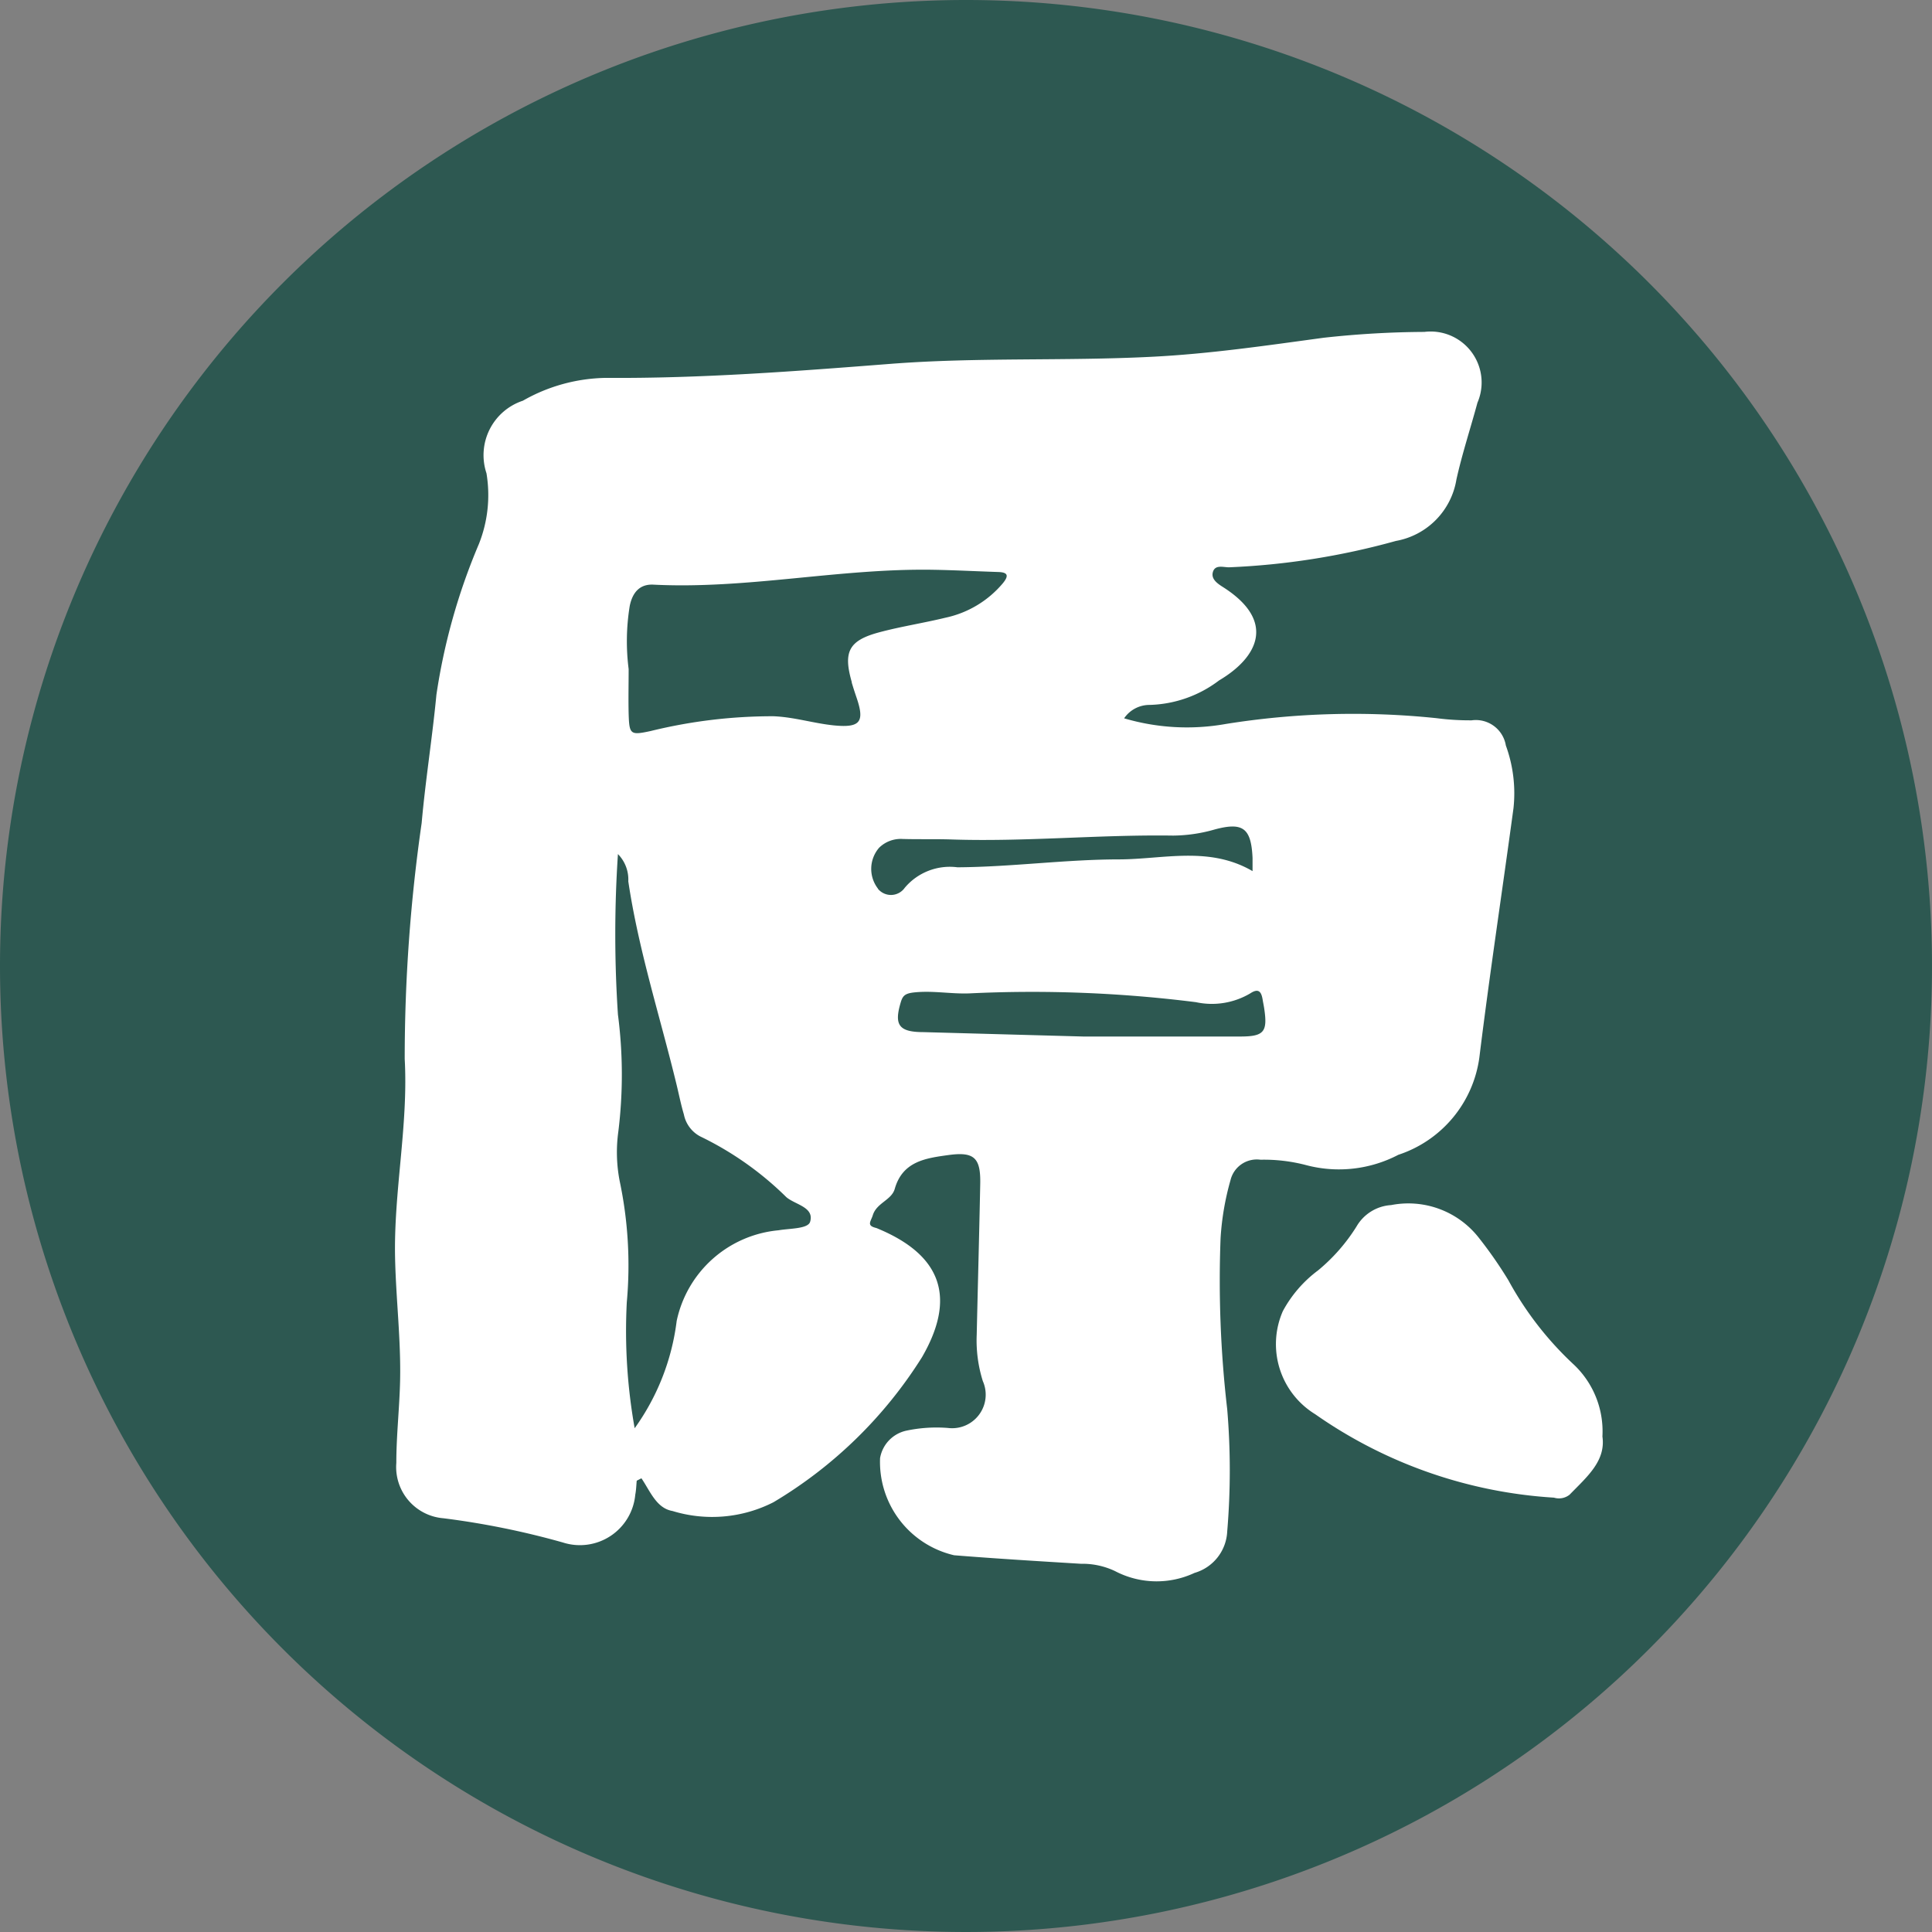
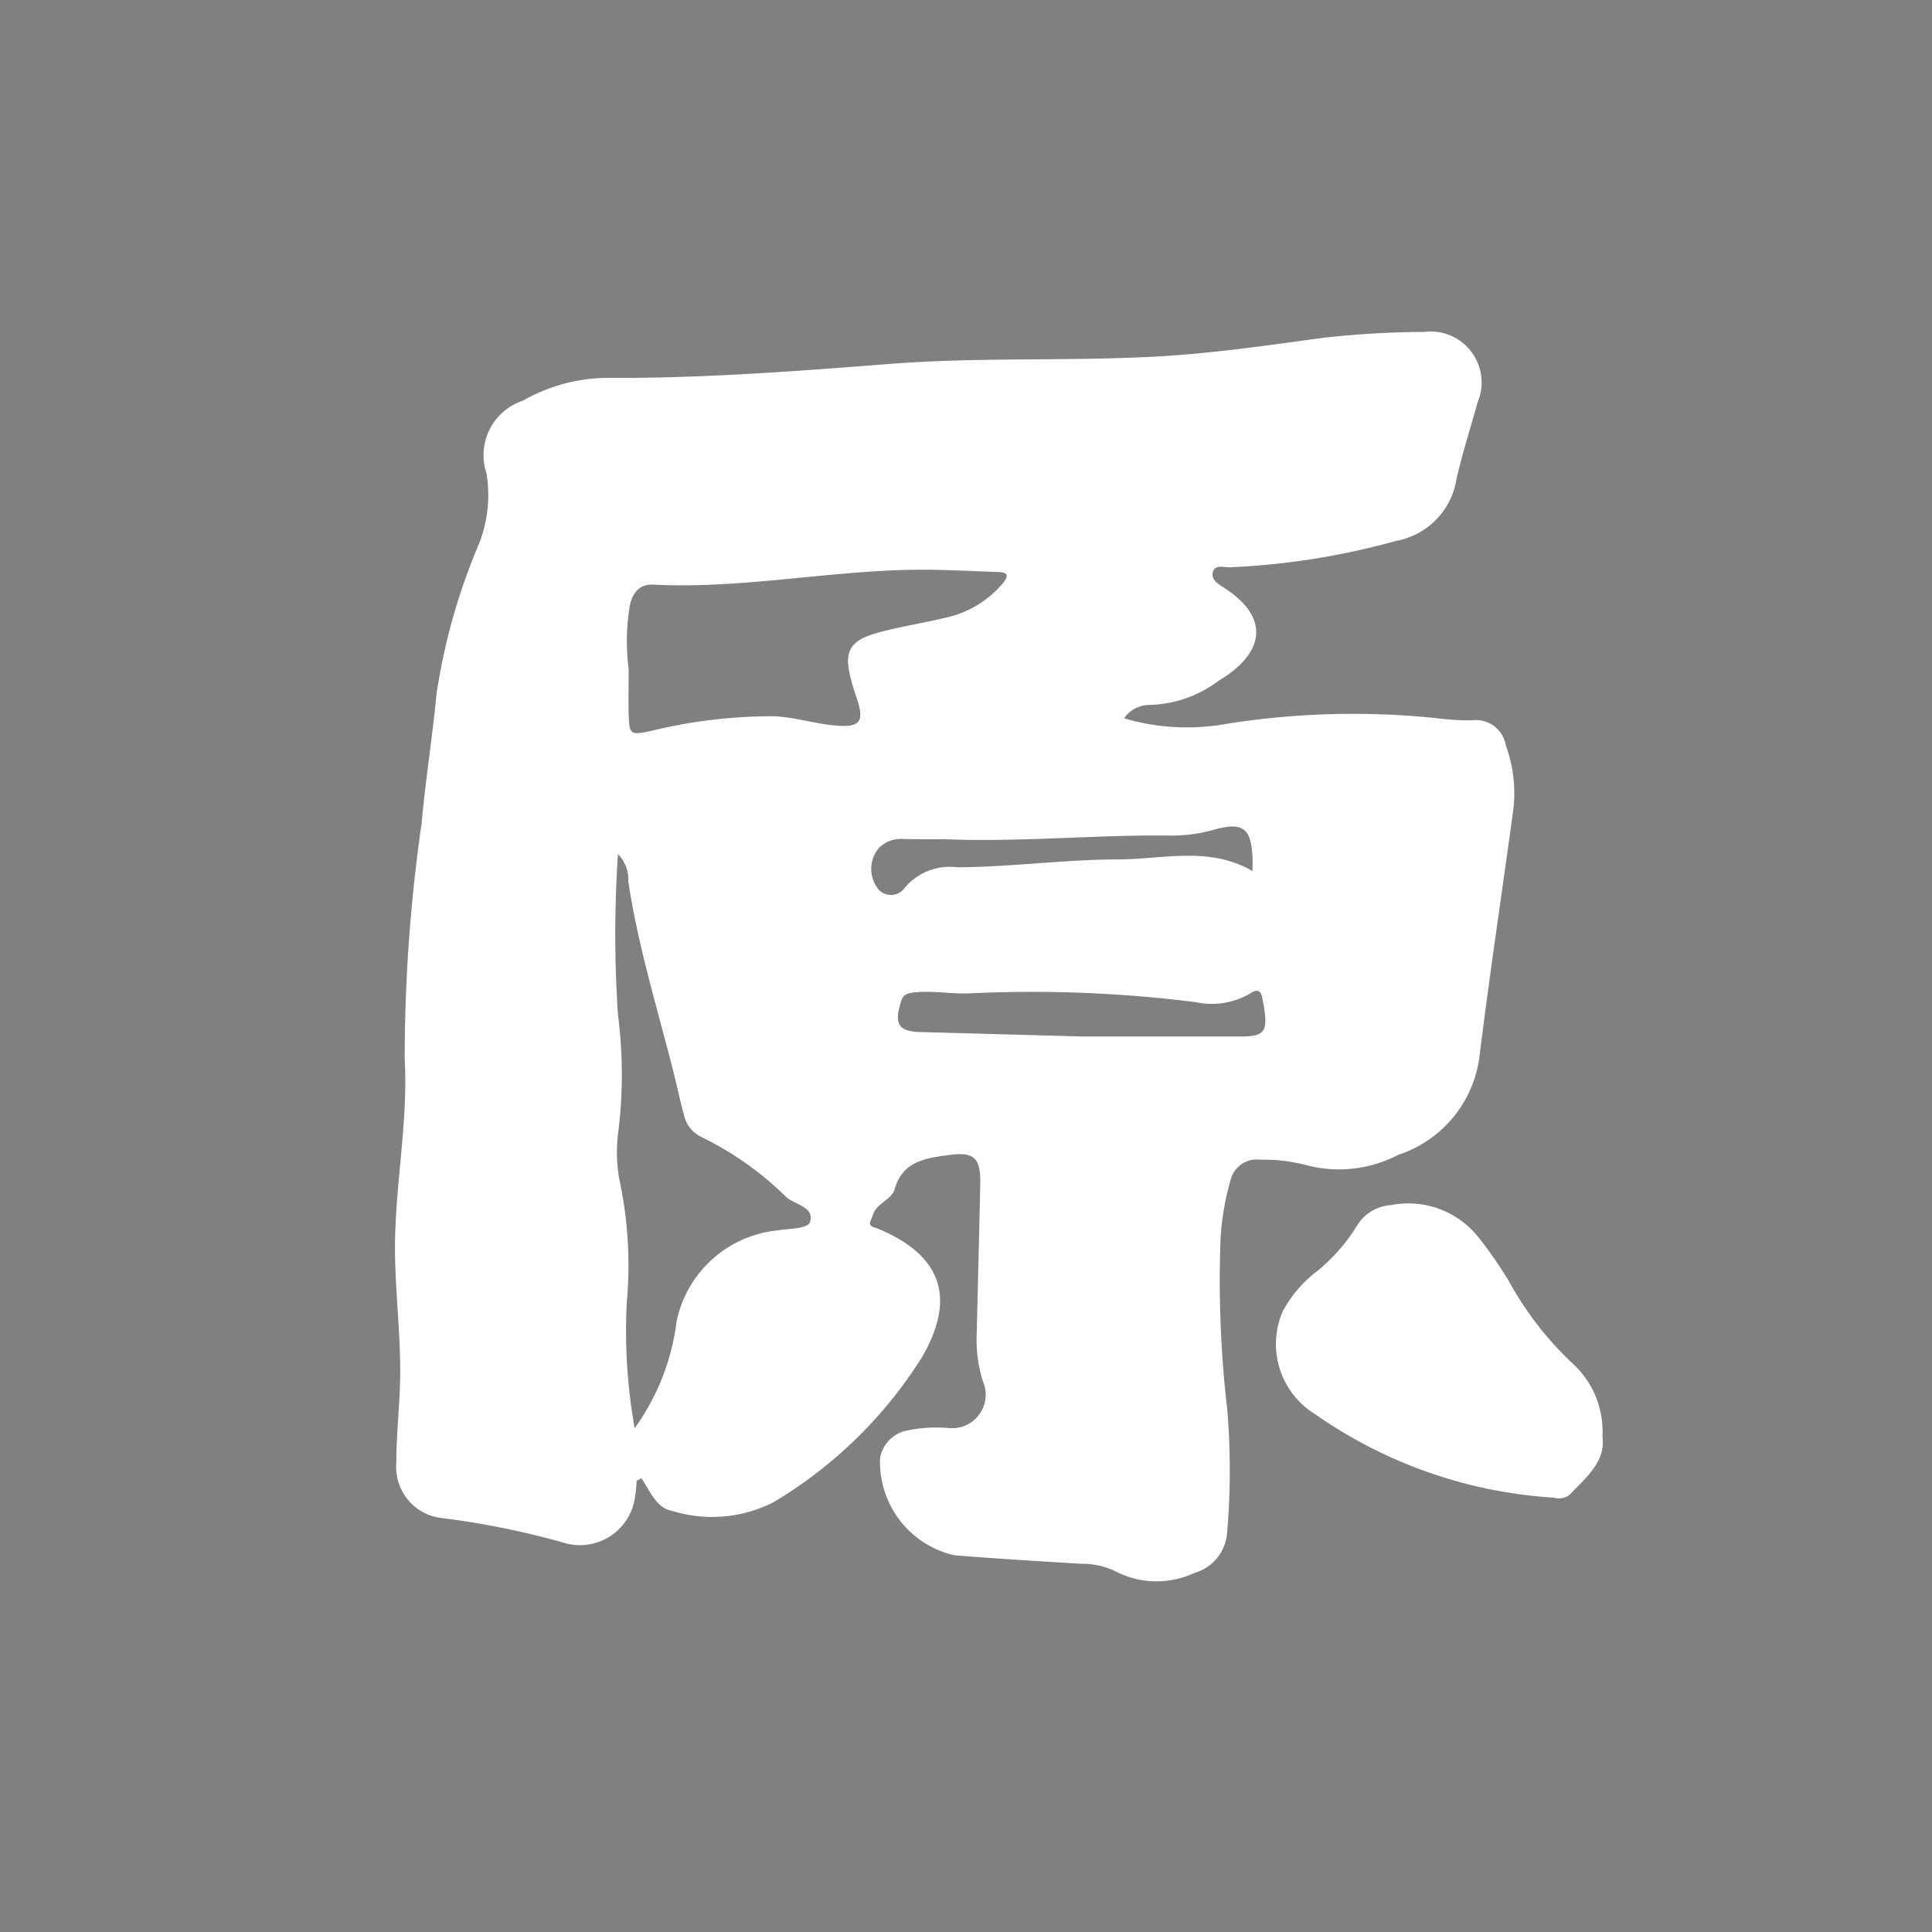
<svg xmlns="http://www.w3.org/2000/svg" width="44" height="44" viewBox="0 0 44 44">
  <rect x="0" y="0" width="44" height="44" fill="#808080" stroke="none" />
  <defs>
    <style>
      .cls-1 {
        fill: #2d5851;
      }

      .cls-2 {
        fill: #fff;
      }
    </style>
  </defs>
  <g id="Group_3714" data-name="Group 3714" transform="translate(-1162.5 -269.5)">
-     <path id="Path_480" data-name="Path 480" class="cls-1" d="M22,0A22,22,0,1,1,0,22,22,22,0,0,1,22,0Z" transform="translate(1162.5 269.5)" />
    <g id="Group_3713" data-name="Group 3713">
      <path id="Path_478" data-name="Path 478" class="cls-2" d="M1194.346,295.8a2.719,2.719,0,0,0,1.846-2.221c.234-1.9.521-3.783.777-5.676a3.174,3.174,0,0,0-.174-1.424.693.693,0,0,0-.779-.574,5.856,5.856,0,0,1-.8-.049,18.368,18.368,0,0,0-4.8.132,5.041,5.041,0,0,1-2.315-.129.7.7,0,0,1,.58-.305,2.732,2.732,0,0,0,1.583-.558c.889-.526,1.309-1.354.082-2.13-.123-.078-.265-.179-.225-.332.048-.183.236-.114.368-.114a16.729,16.729,0,0,0,3.8-.6,1.7,1.7,0,0,0,1.38-1.4c.131-.589.321-1.165.479-1.749a1.161,1.161,0,0,0-1.21-1.612,21.648,21.648,0,0,0-2.291.133c-1.306.177-2.609.369-3.927.434-1.981.1-3.966.007-5.945.161-2.155.168-4.31.334-6.475.319a3.927,3.927,0,0,0-1.892.52,1.306,1.306,0,0,0-.829,1.652,3.013,3.013,0,0,1-.174,1.615,14,14,0,0,0-.966,3.43c-.093.975-.249,1.943-.336,2.921a37.585,37.585,0,0,0-.386,5.374c.084,1.521-.254,3.021-.219,4.545.021.928.134,1.852.114,2.78-.014.625-.086,1.249-.086,1.873a1.17,1.17,0,0,0,1.07,1.261,18.48,18.48,0,0,1,2.723.552,1.266,1.266,0,0,0,1.649-1.09c.02-.1.023-.211.033-.317l.107-.055c.2.293.34.682.708.745a3.078,3.078,0,0,0,2.3-.2,10.08,10.08,0,0,0,3.38-3.3c.786-1.356.452-2.323-1-2.929a.271.271,0,0,0-.05-.019c-.217-.054-.113-.146-.069-.287.087-.284.425-.342.5-.6.178-.63.707-.7,1.22-.771.593-.082.74.063.727.662-.023,1.143-.054,2.286-.08,3.429a3.087,3.087,0,0,0,.139,1.056.764.764,0,0,1-.792,1.068,3.31,3.31,0,0,0-.957.063.773.773,0,0,0-.591.623,2.182,2.182,0,0,0,1.687,2.213c.962.077,1.925.135,2.887.194a1.735,1.735,0,0,1,.778.167,2.037,2.037,0,0,0,1.809.041,1.032,1.032,0,0,0,.745-.945,16.578,16.578,0,0,0,0-2.783,25.353,25.353,0,0,1-.151-3.9,6.187,6.187,0,0,1,.226-1.317.616.616,0,0,1,.684-.465,3.774,3.774,0,0,1,1.047.125A2.919,2.919,0,0,0,1194.346,295.8Zm-14.116,1.719a2.616,2.616,0,0,0-2.319,2.064,5.3,5.3,0,0,1-.957,2.444,12.614,12.614,0,0,1-.179-2.872,9.292,9.292,0,0,0-.163-2.761,3.438,3.438,0,0,1-.03-1.122,10.582,10.582,0,0,0-.009-2.667,27.673,27.673,0,0,1,0-3.654.826.826,0,0,1,.236.621c.235,1.577.727,3.091,1.1,4.633.055.226.1.456.166.676a.725.725,0,0,0,.372.5,7.313,7.313,0,0,1,1.961,1.383c.2.172.639.226.543.558C1180.907,297.489,1180.487,297.474,1180.23,297.519Zm1.666-12.48c.035.12.074.239.114.356.186.548.081.685-.522.625-.459-.047-.9-.189-1.371-.208a11.625,11.625,0,0,0-2.8.337c-.464.1-.485.079-.5-.395-.008-.339,0-.678,0-1.016a5,5,0,0,1,.025-1.44c.063-.306.229-.5.541-.483,2.13.107,4.227-.372,6.352-.339.5.008,1,.035,1.5.051.226.007.24.089.106.254a2.344,2.344,0,0,1-1.305.786c-.5.122-1.014.2-1.511.333C1181.826,284.087,1181.7,284.346,1181.9,285.039Zm.6,4.7a.735.735,0,0,1,.025-.932.705.705,0,0,1,.536-.2c.357.01.715,0,1.072.01,1.7.06,3.39-.112,5.086-.087a3.517,3.517,0,0,0,.951-.14c.642-.172.829-.031.86.649,0,.089,0,.177,0,.3-.986-.574-2.028-.271-3.031-.267-1.229,0-2.456.173-3.69.18a1.341,1.341,0,0,0-1.2.467A.384.384,0,0,1,1182.492,289.739Zm8.259,3.367c-1.194,0-2.388,0-3.583,0l-3.636-.1c-.566,0-.677-.161-.523-.676.043-.146.093-.2.278-.225.432-.052.852.034,1.28.019a29.742,29.742,0,0,1,5.166.2,1.715,1.715,0,0,0,1.236-.2c.188-.124.252-.041.282.137.011.07.027.14.037.21C1191.371,293,1191.287,293.105,1190.751,293.106Z" />
      <path id="Path_479" data-name="Path 479" class="cls-2" d="M1198.318,300.555a7.532,7.532,0,0,1-1.464-1.895,9.6,9.6,0,0,0-.672-.967,2.038,2.038,0,0,0-2-.748.981.981,0,0,0-.789.489,4.134,4.134,0,0,1-.877,1,2.823,2.823,0,0,0-.8.926,1.872,1.872,0,0,0,.737,2.348,10.6,10.6,0,0,0,5.438,1.9.389.389,0,0,0,.355-.067c.387-.4.829-.764.748-1.326A2.09,2.09,0,0,0,1198.318,300.555Z" />
    </g>
  </g>
</svg>